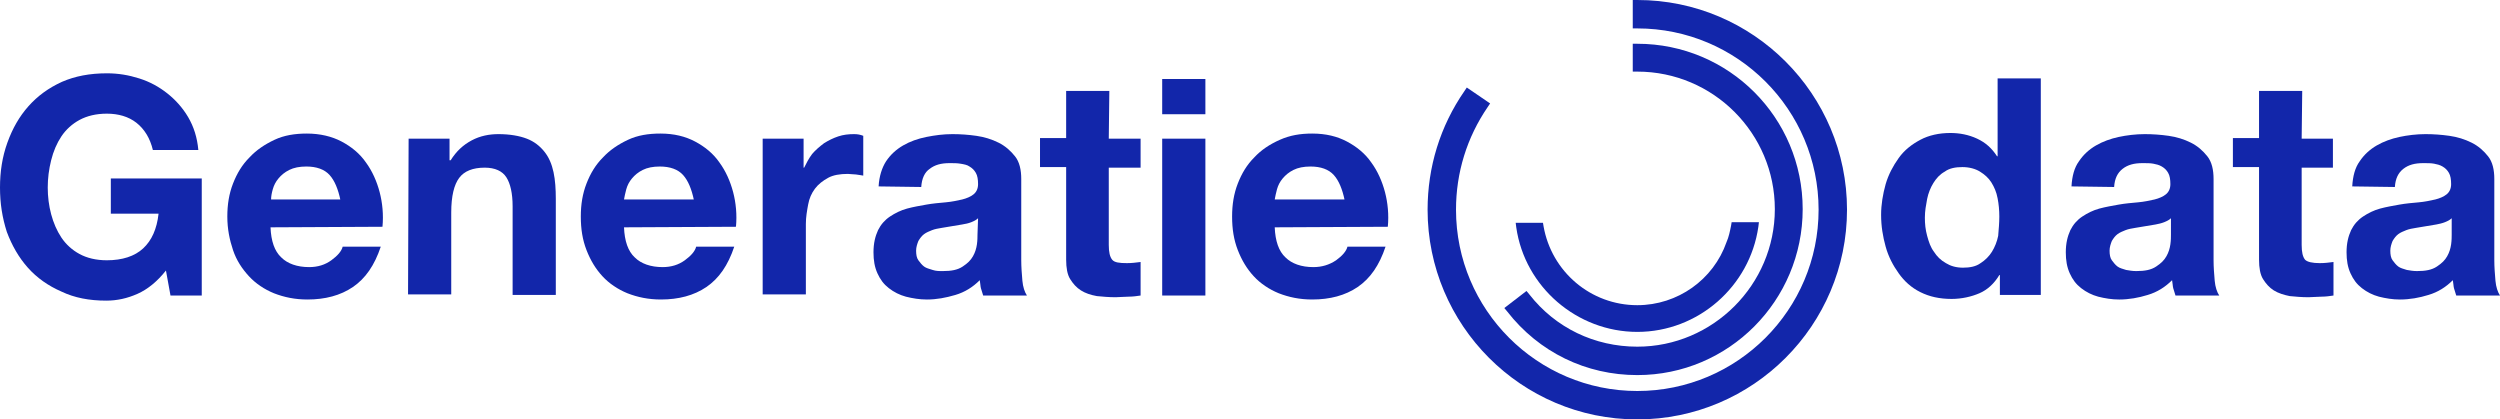
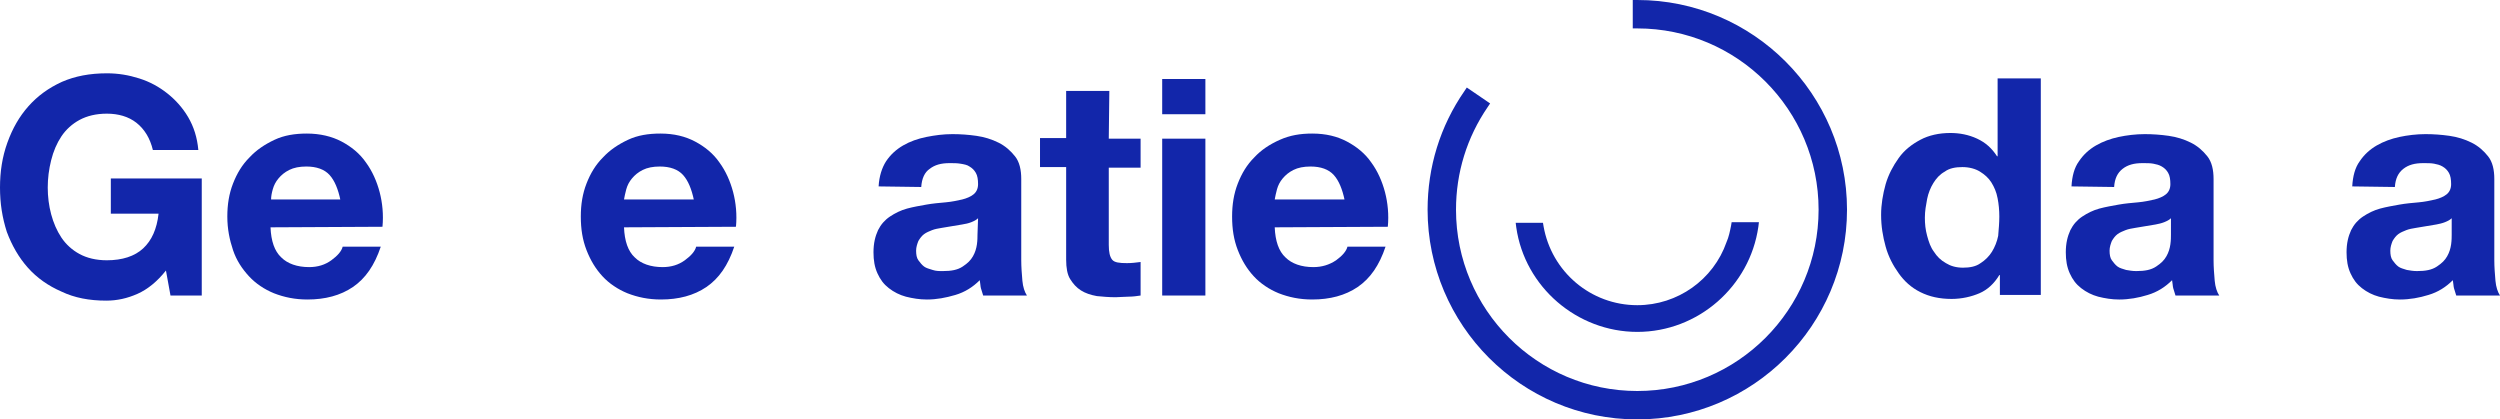
<svg xmlns="http://www.w3.org/2000/svg" version="1.1" id="Laag_1" x="0px" y="0px" viewBox="0 0 439.9 73.8" style="enable-background:new 0 0 439.9 73.8;" xml:space="preserve">
  <style type="text/css">
	.st0{fill:#1226AA;}
</style>
  <g>
    <g>
      <path class="st0" d="M29.2,47.6c-1.5,1.9-3.2,3.3-5,4.1c-1.8,0.8-3.6,1.2-5.5,1.2c-3,0-5.6-0.5-7.9-1.6c-2.3-1-4.3-2.4-5.9-4.2    s-2.8-3.9-3.7-6.3C0.4,38.3,0,35.8,0,33c0-2.8,0.4-5.4,1.3-7.9s2.1-4.6,3.7-6.4c1.6-1.8,3.5-3.2,5.9-4.3c2.3-1,4.9-1.5,7.9-1.5    c2,0,3.8,0.3,5.7,0.9s3.5,1.5,4.9,2.6s2.7,2.5,3.7,4.2s1.6,3.6,1.8,5.8h-8c-0.5-2.1-1.5-3.7-2.9-4.8c-1.4-1.1-3.2-1.6-5.2-1.6    c-1.9,0-3.5,0.4-4.8,1.1s-2.4,1.7-3.2,2.9c-0.8,1.2-1.4,2.6-1.8,4.2c-0.4,1.6-0.6,3.2-0.6,4.8c0,1.6,0.2,3.2,0.6,4.7    c0.4,1.5,1,2.9,1.8,4.1s1.9,2.2,3.2,2.9c1.3,0.7,2.9,1.1,4.8,1.1c2.7,0,4.9-0.7,6.4-2.1c1.5-1.4,2.4-3.4,2.7-6.1h-8.4v-6.2h16    v20.6H30L29.2,47.6z" />
      <path class="st0" d="M47.6,40c0.1,2.4,0.7,4.2,1.9,5.3c1.1,1.1,2.8,1.7,4.9,1.7c1.5,0,2.8-0.4,3.9-1.2c1.1-0.8,1.8-1.6,2-2.4H67    c-1.1,3.3-2.7,5.6-4.9,7.1c-2.2,1.5-4.9,2.2-8,2.2c-2.2,0-4.1-0.4-5.9-1.1c-1.7-0.7-3.2-1.7-4.4-3S41.6,45.8,41,44s-1-3.7-1-5.9    c0-2.1,0.3-4,1-5.8c0.7-1.8,1.6-3.3,2.9-4.6c1.2-1.3,2.7-2.3,4.4-3.1c1.7-0.8,3.6-1.1,5.7-1.1c2.3,0,4.4,0.5,6.1,1.4    s3.2,2.1,4.3,3.7c1.1,1.5,1.9,3.3,2.4,5.2s0.7,4,0.5,6.1L47.6,40L47.6,40z M59.9,35.2c-0.4-1.9-1-3.4-1.9-4.4    c-0.9-1-2.3-1.5-4.1-1.5c-1.2,0-2.2,0.2-3,0.6c-0.8,0.4-1.4,0.9-1.9,1.5c-0.5,0.6-0.8,1.2-1,1.9c-0.2,0.7-0.3,1.3-0.3,1.8H59.9z" />
-       <path class="st0" d="M71.9,24.4h7.2v3.8h0.2c1-1.6,2.2-2.7,3.7-3.5s3.1-1.1,4.7-1.1c2,0,3.7,0.3,5,0.8c1.3,0.5,2.3,1.3,3.1,2.3    c0.8,1,1.3,2.2,1.6,3.6c0.3,1.4,0.4,3,0.4,4.7v16.9h-7.6V36.3c0-2.3-0.4-4-1.1-5.1c-0.7-1.1-2-1.7-3.8-1.7c-2.1,0-3.6,0.6-4.5,1.8    c-0.9,1.2-1.4,3.2-1.4,6.1v14.4h-7.6L71.9,24.4L71.9,24.4z" />
      <path class="st0" d="M109.8,40c0.1,2.4,0.7,4.2,1.9,5.3c1.1,1.1,2.8,1.7,4.9,1.7c1.5,0,2.8-0.4,3.9-1.2c1.1-0.8,1.8-1.6,2-2.4h6.7    c-1.1,3.3-2.7,5.6-4.9,7.1c-2.2,1.5-4.9,2.2-8,2.2c-2.2,0-4.1-0.4-5.9-1.1c-1.7-0.7-3.2-1.7-4.4-3c-1.2-1.3-2.1-2.8-2.8-4.6    s-1-3.7-1-5.9c0-2.1,0.3-4,1-5.8c0.7-1.8,1.6-3.3,2.9-4.6c1.2-1.3,2.7-2.3,4.4-3.1s3.6-1.1,5.7-1.1c2.4,0,4.4,0.5,6.1,1.4    s3.2,2.1,4.3,3.7c1.1,1.5,1.9,3.3,2.4,5.2s0.7,4,0.5,6.1L109.8,40L109.8,40z M122.1,35.2c-0.4-1.9-1-3.4-1.9-4.4    c-0.9-1-2.3-1.5-4.1-1.5c-1.2,0-2.2,0.2-3,0.6c-0.8,0.4-1.4,0.9-1.9,1.5c-0.5,0.6-0.8,1.2-1,1.9c-0.2,0.7-0.3,1.3-0.4,1.8H122.1z" />
-       <path class="st0" d="M134.2,24.4h7.2v5.1h0.1c0.4-0.8,0.8-1.6,1.4-2.4c0.6-0.7,1.3-1.3,2.1-1.9c0.8-0.5,1.6-0.9,2.5-1.2    c0.9-0.3,1.8-0.4,2.8-0.4c0.6,0,1.1,0.1,1.6,0.3v7c-0.4-0.1-0.8-0.1-1.3-0.2c-0.5,0-1-0.1-1.4-0.1c-1.4,0-2.6,0.2-3.5,0.7    s-1.7,1.1-2.3,1.9c-0.6,0.8-1,1.7-1.2,2.8c-0.2,1.1-0.4,2.2-0.4,3.4v12.4h-7.6L134.2,24.4L134.2,24.4z" />
      <path class="st0" d="M154.6,32.8c0.1-1.8,0.6-3.3,1.3-4.4c0.8-1.2,1.8-2.1,3-2.8c1.2-0.7,2.6-1.2,4.1-1.5s3-0.5,4.6-0.5    c1.4,0,2.8,0.1,4.2,0.3c1.4,0.2,2.7,0.6,3.9,1.2s2.1,1.4,2.9,2.4c0.8,1,1.1,2.4,1.1,4v14.3c0,1.2,0.1,2.4,0.2,3.6    c0.1,1.1,0.4,2,0.8,2.6h-7.7c-0.1-0.4-0.3-0.9-0.4-1.3c-0.1-0.4-0.1-0.9-0.2-1.4c-1.2,1.2-2.6,2.1-4.3,2.6s-3.3,0.8-5,0.8    c-1.3,0-2.5-0.2-3.7-0.5c-1.1-0.3-2.1-0.8-3-1.5c-0.9-0.7-1.5-1.5-2-2.6s-0.7-2.3-0.7-3.7c0-1.6,0.3-2.8,0.8-3.9    c0.5-1,1.2-1.8,2.1-2.4c0.9-0.6,1.9-1.1,3-1.4s2.3-0.5,3.4-0.7s2.3-0.3,3.4-0.4s2-0.3,2.9-0.5c0.8-0.2,1.5-0.5,2-0.9    s0.8-1,0.8-1.8c0-0.8-0.1-1.5-0.4-2c-0.3-0.5-0.6-0.8-1.1-1.1c-0.4-0.3-1-0.4-1.6-0.5s-1.2-0.1-1.9-0.1c-1.5,0-2.6,0.3-3.5,1    c-0.9,0.6-1.4,1.7-1.5,3.2L154.6,32.8L154.6,32.8z M172.1,38.4c-0.3,0.3-0.7,0.5-1.2,0.7c-0.5,0.2-1,0.3-1.6,0.4s-1.1,0.2-1.8,0.3    s-1.2,0.2-1.8,0.3c-0.6,0.1-1.2,0.2-1.7,0.4c-0.5,0.2-1,0.4-1.4,0.7c-0.4,0.3-0.7,0.7-1,1.2c-0.2,0.5-0.4,1.1-0.4,1.7    c0,0.7,0.1,1.3,0.4,1.7s0.6,0.8,1,1.1c0.4,0.3,0.9,0.4,1.5,0.6s1.1,0.2,1.8,0.2c1.5,0,2.6-0.2,3.5-0.8s1.4-1.1,1.8-1.8    c0.4-0.7,0.6-1.4,0.7-2.1c0.1-0.7,0.1-1.3,0.1-1.7L172.1,38.4L172.1,38.4z" />
      <path class="st0" d="M195.1,24.4h5.6v5.1h-5.6v13.6c0,1.3,0.2,2.1,0.6,2.6s1.3,0.6,2.6,0.6c0.9,0,1.6-0.1,2.4-0.2V52    c-0.6,0.1-1.4,0.2-2.1,0.2c-0.8,0-1.6,0.1-2.3,0.1c-1.2,0-2.3-0.1-3.3-0.2c-1.1-0.2-2-0.5-2.8-1c-0.8-0.5-1.4-1.2-1.9-2    s-0.7-2-0.7-3.4V29.4H183v-5.1h4.6v-8.3h7.6L195.1,24.4L195.1,24.4z" />
      <path class="st0" d="M212.1,20.1h-7.6v-6.2h7.6V20.1z M204.5,24.4h7.6v27.6h-7.6V24.4z" />
      <path class="st0" d="M224.3,40c0.1,2.4,0.7,4.2,1.9,5.3c1.1,1.1,2.8,1.7,4.9,1.7c1.5,0,2.8-0.4,4-1.2c1.1-0.8,1.8-1.6,2-2.4h6.7    c-1.1,3.3-2.7,5.6-4.9,7.1c-2.2,1.5-4.9,2.2-8,2.2c-2.2,0-4.1-0.4-5.9-1.1c-1.7-0.7-3.2-1.7-4.4-3s-2.1-2.8-2.8-4.6    c-0.7-1.8-1-3.7-1-5.9c0-2.1,0.3-4,1-5.8c0.7-1.8,1.6-3.3,2.9-4.6c1.2-1.3,2.7-2.3,4.5-3.1s3.6-1.1,5.7-1.1c2.4,0,4.4,0.5,6.1,1.4    s3.2,2.1,4.3,3.7c1.1,1.5,1.9,3.3,2.4,5.2s0.7,4,0.5,6.1L224.3,40L224.3,40z M236.6,35.2c-0.4-1.9-1-3.4-1.9-4.4    c-0.9-1-2.3-1.5-4.1-1.5c-1.2,0-2.2,0.2-3,0.6c-0.8,0.4-1.4,0.9-1.9,1.5c-0.5,0.6-0.8,1.2-1,1.9c-0.2,0.7-0.3,1.3-0.4,1.8H236.6z" />
      <path class="st0" d="M351.9,48.4h-0.1c-0.9,1.5-2.1,2.6-3.5,3.2s-3.1,1-4.9,1c-2.1,0-3.9-0.4-5.5-1.2s-2.8-1.9-3.8-3.3    c-1-1.4-1.8-2.9-2.3-4.7c-0.5-1.8-0.8-3.6-0.8-5.6c0-1.8,0.3-3.6,0.8-5.4c0.5-1.7,1.3-3.2,2.3-4.6s2.3-2.4,3.8-3.2    c1.5-0.8,3.3-1.2,5.3-1.2c1.6,0,3.2,0.3,4.7,1c1.5,0.7,2.6,1.7,3.5,3.1h0.1V13.8h7.6v38.1h-7.2L351.9,48.4L351.9,48.4z     M351.8,38.1c0-1.1-0.1-2.2-0.3-3.2c-0.2-1.1-0.6-2-1.1-2.8c-0.5-0.8-1.2-1.4-2-1.9s-1.9-0.8-3.1-0.8c-1.2,0-2.3,0.2-3.1,0.8    c-0.9,0.5-1.5,1.2-2,2c-0.5,0.8-0.9,1.8-1.1,2.8c-0.2,1.1-0.4,2.1-0.4,3.3c0,1.1,0.1,2.1,0.4,3.2s0.6,2,1.2,2.8    c0.5,0.8,1.2,1.5,2.1,2c0.8,0.5,1.8,0.8,3,0.8c1.2,0,2.3-0.2,3.1-0.8c0.8-0.5,1.5-1.2,2-2c0.5-0.8,0.9-1.8,1.1-2.8    C351.7,40.3,351.8,39.2,351.8,38.1z" />
      <path class="st0" d="M364.5,32.8c0.1-1.8,0.5-3.3,1.3-4.4c0.8-1.2,1.8-2.1,3-2.8c1.2-0.7,2.6-1.2,4-1.5s3-0.5,4.6-0.5    c1.4,0,2.8,0.1,4.2,0.3c1.4,0.2,2.7,0.6,3.9,1.2s2.1,1.4,2.9,2.4c0.8,1,1.1,2.4,1.1,4v14.3c0,1.2,0.1,2.4,0.2,3.6    c0.1,1.1,0.4,2,0.8,2.6h-7.7c-0.1-0.4-0.3-0.9-0.4-1.3c-0.1-0.4-0.1-0.9-0.2-1.4c-1.2,1.2-2.6,2.1-4.3,2.6c-1.6,0.5-3.3,0.8-5,0.8    c-1.3,0-2.5-0.2-3.7-0.5c-1.1-0.3-2.1-0.8-3-1.5c-0.9-0.7-1.5-1.5-2-2.6s-0.7-2.3-0.7-3.7c0-1.6,0.3-2.8,0.8-3.9    c0.5-1,1.2-1.8,2.1-2.4c0.9-0.6,1.9-1.1,3-1.4s2.3-0.5,3.4-0.7s2.3-0.3,3.4-0.4c1.1-0.1,2-0.3,2.9-0.5c0.8-0.2,1.5-0.5,2-0.9    s0.8-1,0.8-1.8c0-0.8-0.1-1.5-0.4-2s-0.6-0.8-1.1-1.1s-1-0.4-1.5-0.5s-1.2-0.1-1.9-0.1c-1.5,0-2.6,0.3-3.5,1s-1.4,1.7-1.5,3.2    L364.5,32.8L364.5,32.8z M382,38.4c-0.3,0.3-0.7,0.5-1.2,0.7c-0.5,0.2-1,0.3-1.5,0.4s-1.1,0.2-1.8,0.3s-1.2,0.2-1.8,0.3    c-0.6,0.1-1.2,0.2-1.7,0.4c-0.5,0.2-1,0.4-1.4,0.7s-0.7,0.7-1,1.2c-0.2,0.5-0.4,1.1-0.4,1.7c0,0.7,0.1,1.3,0.4,1.7s0.6,0.8,1,1.1    c0.4,0.3,0.9,0.4,1.5,0.6c0.6,0.1,1.1,0.2,1.8,0.2c1.5,0,2.6-0.2,3.5-0.8s1.4-1.1,1.8-1.8c0.4-0.7,0.6-1.4,0.7-2.1    c0.1-0.7,0.1-1.3,0.1-1.7L382,38.4L382,38.4z" />
-       <path class="st0" d="M405,24.4h5.5v5.1H405v13.6c0,1.3,0.2,2.1,0.6,2.6c0.4,0.4,1.3,0.6,2.6,0.6c0.9,0,1.6-0.1,2.4-0.2V52    c-0.6,0.1-1.4,0.2-2.1,0.2c-0.8,0-1.5,0.1-2.3,0.1c-1.2,0-2.3-0.1-3.3-0.2c-1-0.2-2-0.5-2.8-1c-0.8-0.5-1.4-1.2-1.9-2    c-0.5-0.8-0.7-2-0.7-3.4V29.4h-4.6v-5.1h4.6v-8.3h7.6L405,24.4L405,24.4z" />
      <path class="st0" d="M413.9,32.8c0.1-1.8,0.5-3.3,1.3-4.4c0.8-1.2,1.8-2.1,3-2.8c1.2-0.7,2.6-1.2,4-1.5s3-0.5,4.6-0.5    c1.4,0,2.8,0.1,4.2,0.3c1.4,0.2,2.7,0.6,3.9,1.2s2.1,1.4,2.9,2.4c0.8,1,1.1,2.4,1.1,4v14.3c0,1.2,0.1,2.4,0.2,3.6    c0.1,1.1,0.4,2,0.8,2.6h-7.7c-0.1-0.4-0.3-0.9-0.4-1.3c-0.1-0.4-0.1-0.9-0.2-1.4c-1.2,1.2-2.6,2.1-4.3,2.6c-1.6,0.5-3.3,0.8-5,0.8    c-1.3,0-2.5-0.2-3.7-0.5c-1.1-0.3-2.1-0.8-3-1.5c-0.9-0.7-1.5-1.5-2-2.6s-0.7-2.3-0.7-3.7c0-1.6,0.3-2.8,0.8-3.9    c0.5-1,1.2-1.8,2.1-2.4c0.9-0.6,1.9-1.1,3-1.4s2.3-0.5,3.4-0.7s2.3-0.3,3.4-0.4c1.1-0.1,2-0.3,2.9-0.5c0.8-0.2,1.5-0.5,2-0.9    s0.8-1,0.8-1.8c0-0.8-0.1-1.5-0.4-2s-0.6-0.8-1.1-1.1s-1-0.4-1.5-0.5s-1.2-0.1-1.9-0.1c-1.5,0-2.6,0.3-3.5,1s-1.4,1.7-1.5,3.2    L413.9,32.8L413.9,32.8z M431.4,38.4c-0.3,0.3-0.7,0.5-1.2,0.7c-0.5,0.2-1,0.3-1.5,0.4s-1.1,0.2-1.8,0.3s-1.2,0.2-1.8,0.3    c-0.6,0.1-1.2,0.2-1.7,0.4c-0.5,0.2-1,0.4-1.4,0.7s-0.7,0.7-1,1.2c-0.2,0.5-0.4,1.1-0.4,1.7c0,0.7,0.1,1.3,0.4,1.7s0.6,0.8,1,1.1    c0.4,0.3,0.9,0.4,1.5,0.6c0.6,0.1,1.1,0.2,1.8,0.2c1.5,0,2.6-0.2,3.5-0.8s1.4-1.1,1.8-1.8c0.4-0.7,0.6-1.4,0.7-2.1    c0.1-0.7,0.1-1.3,0.1-1.7L431.4,38.4L431.4,38.4z" />
    </g>
    <g>
      <path class="st0" d="M288.1,0h-0.8v5h0.8C305.7,5,320,19.3,320,36.9s-14.3,31.9-31.9,31.9c-17.6,0-31.9-14.3-31.9-31.9    c0-6.5,1.9-12.7,5.6-18.1l0.4-0.6l-4.1-2.8l-0.4,0.6c-4.3,6.2-6.5,13.4-6.5,20.9c0,20.3,16.5,36.9,36.9,36.9S325,57.2,325,36.9    S308.5,0,288.1,0z" />
      <path class="st0" d="M288.1,58.4c10.7,0,19.8-8,21.3-18.5l0.1-0.8h-4.8l-0.1,0.6c-0.2,1-0.4,2-0.8,2.9    c-2.3,6.6-8.6,11.1-15.7,11.1c-8.2,0-15.1-5.9-16.5-13.9l-0.1-0.6h-4.8l0.1,0.8C268.3,50.5,277.5,58.4,288.1,58.4z" />
-       <path class="st0" d="M288.1,66c16.1,0,29.1-13.1,29.1-29.2S304.2,7.7,288.1,7.7h-0.8v4.9h0.8c13.4,0,24.2,10.9,24.2,24.2    s-10.9,24.2-24.2,24.2c-7.5,0-14.4-3.3-19-9.2l-0.5-0.6l-3.9,3l0.5,0.6C270.8,62,279.1,66,288.1,66z" />
    </g>
  </g>
</svg>